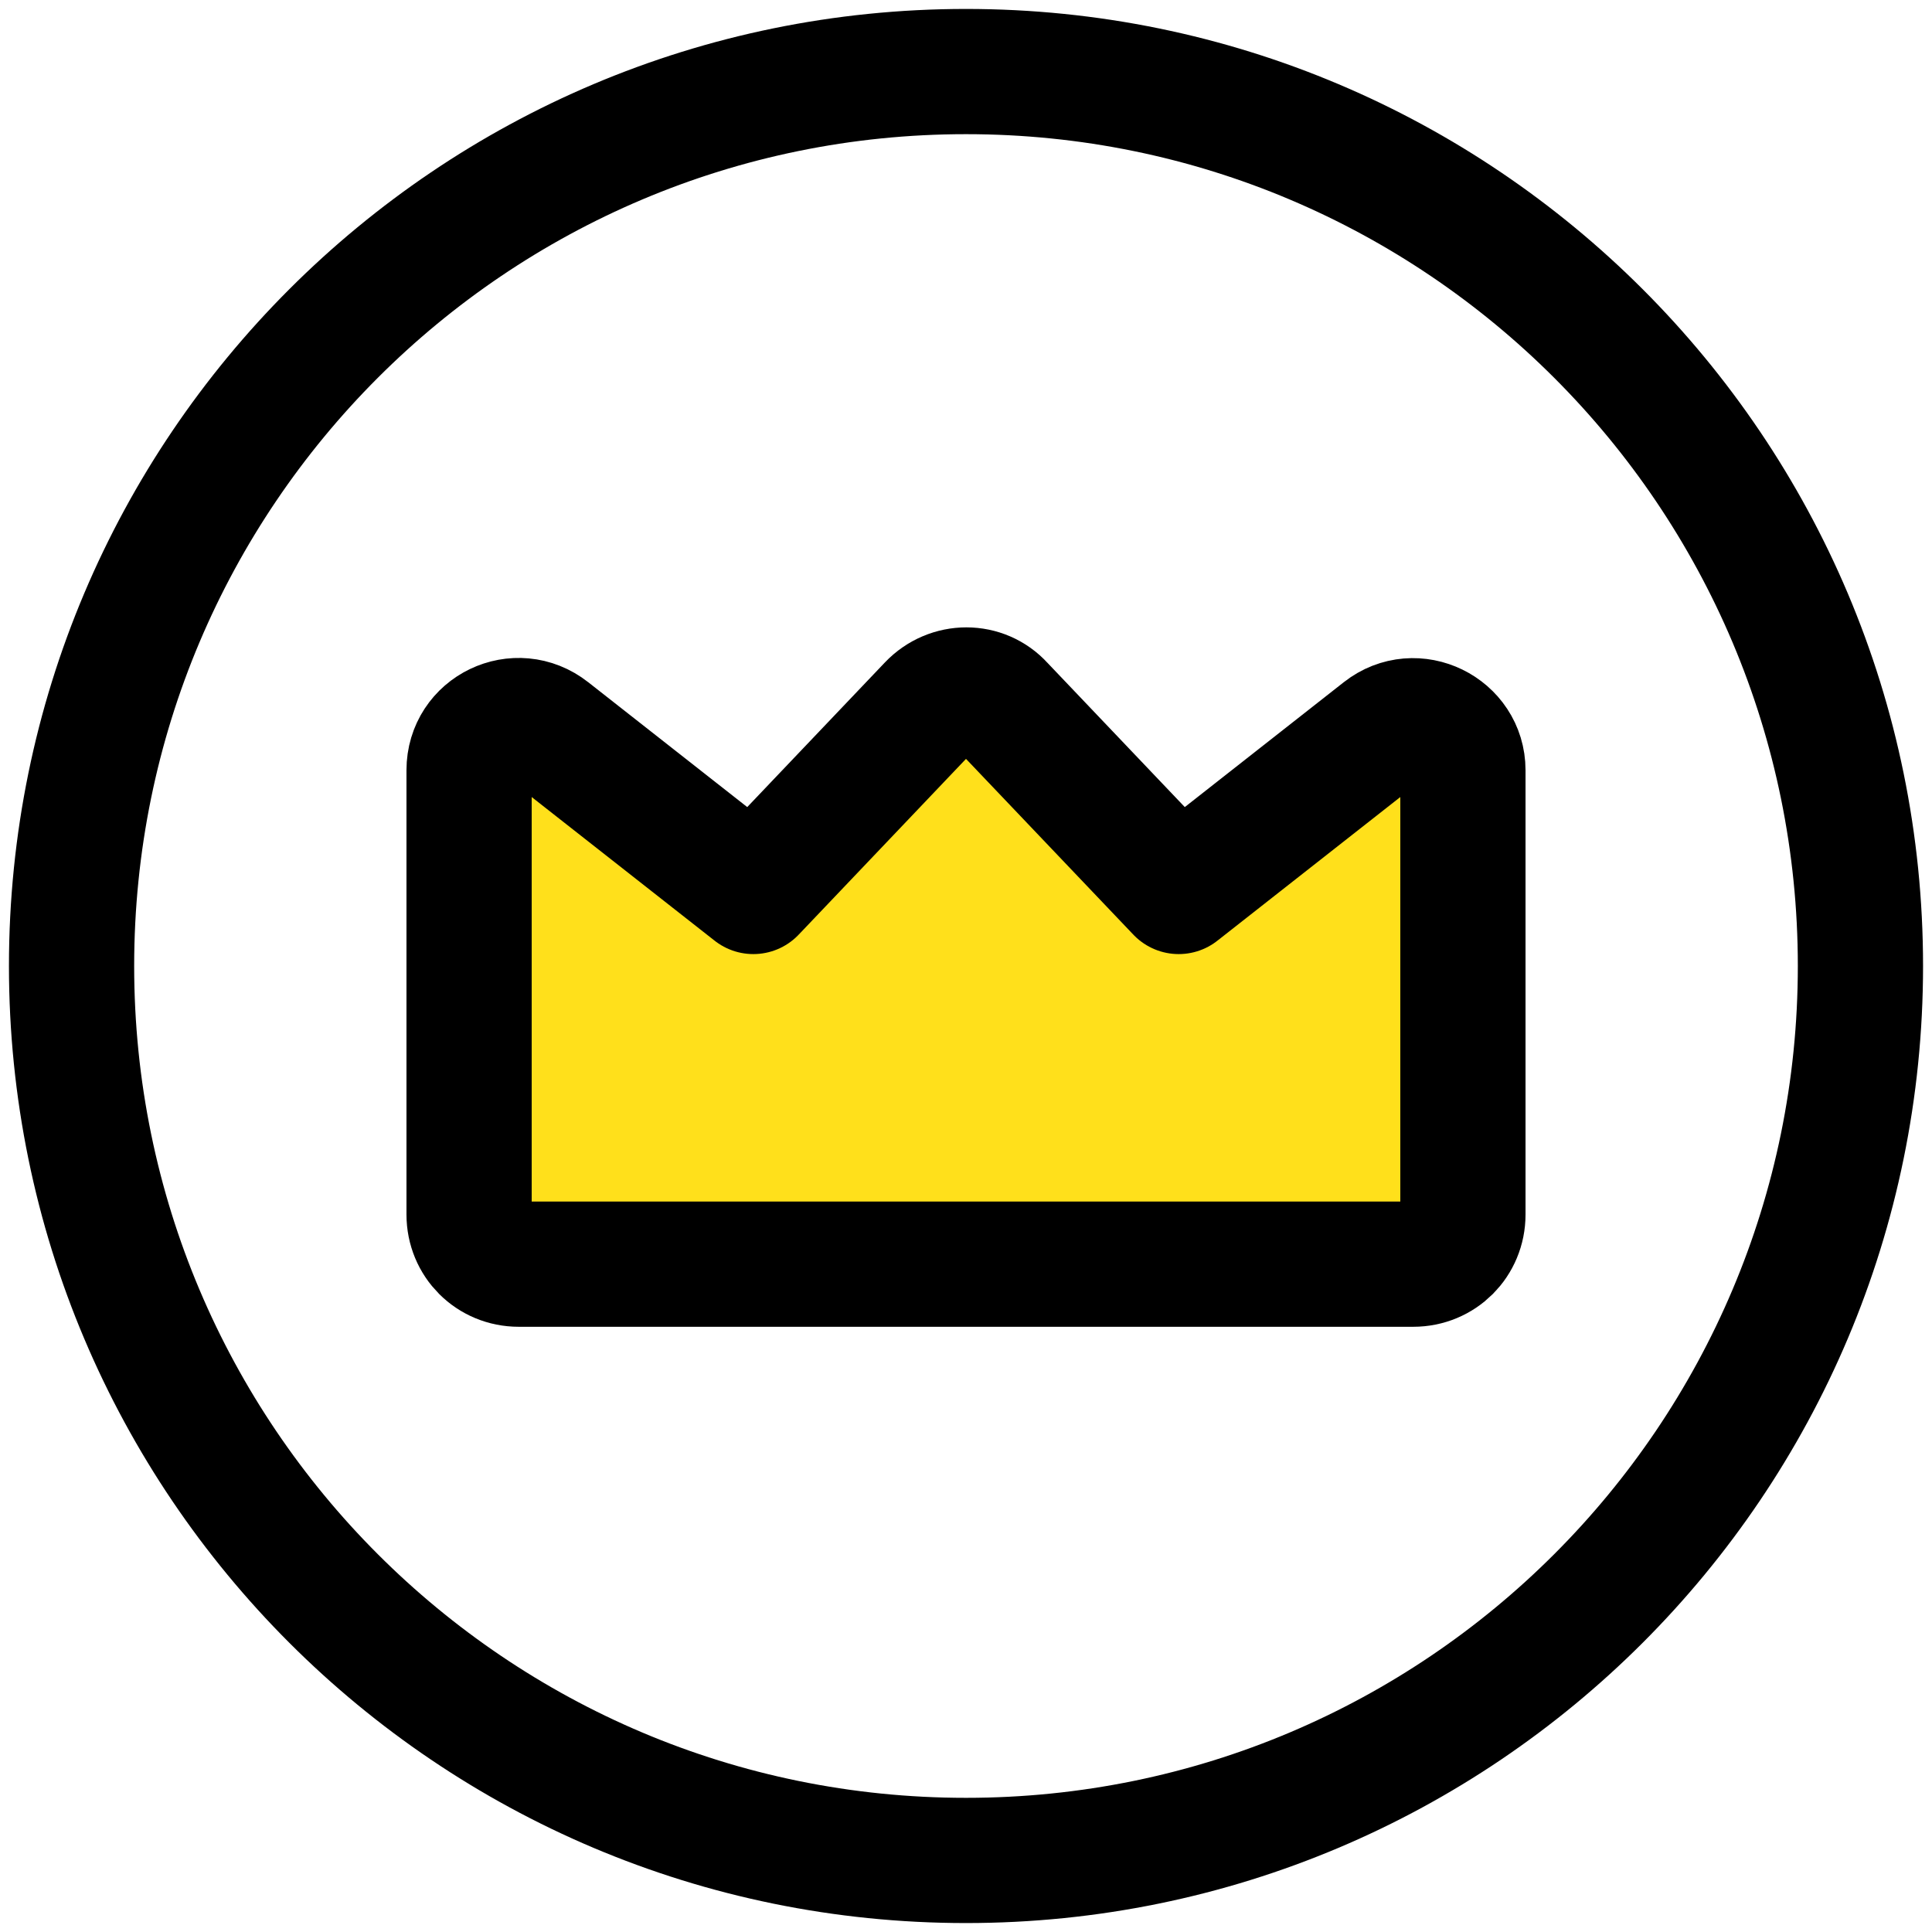
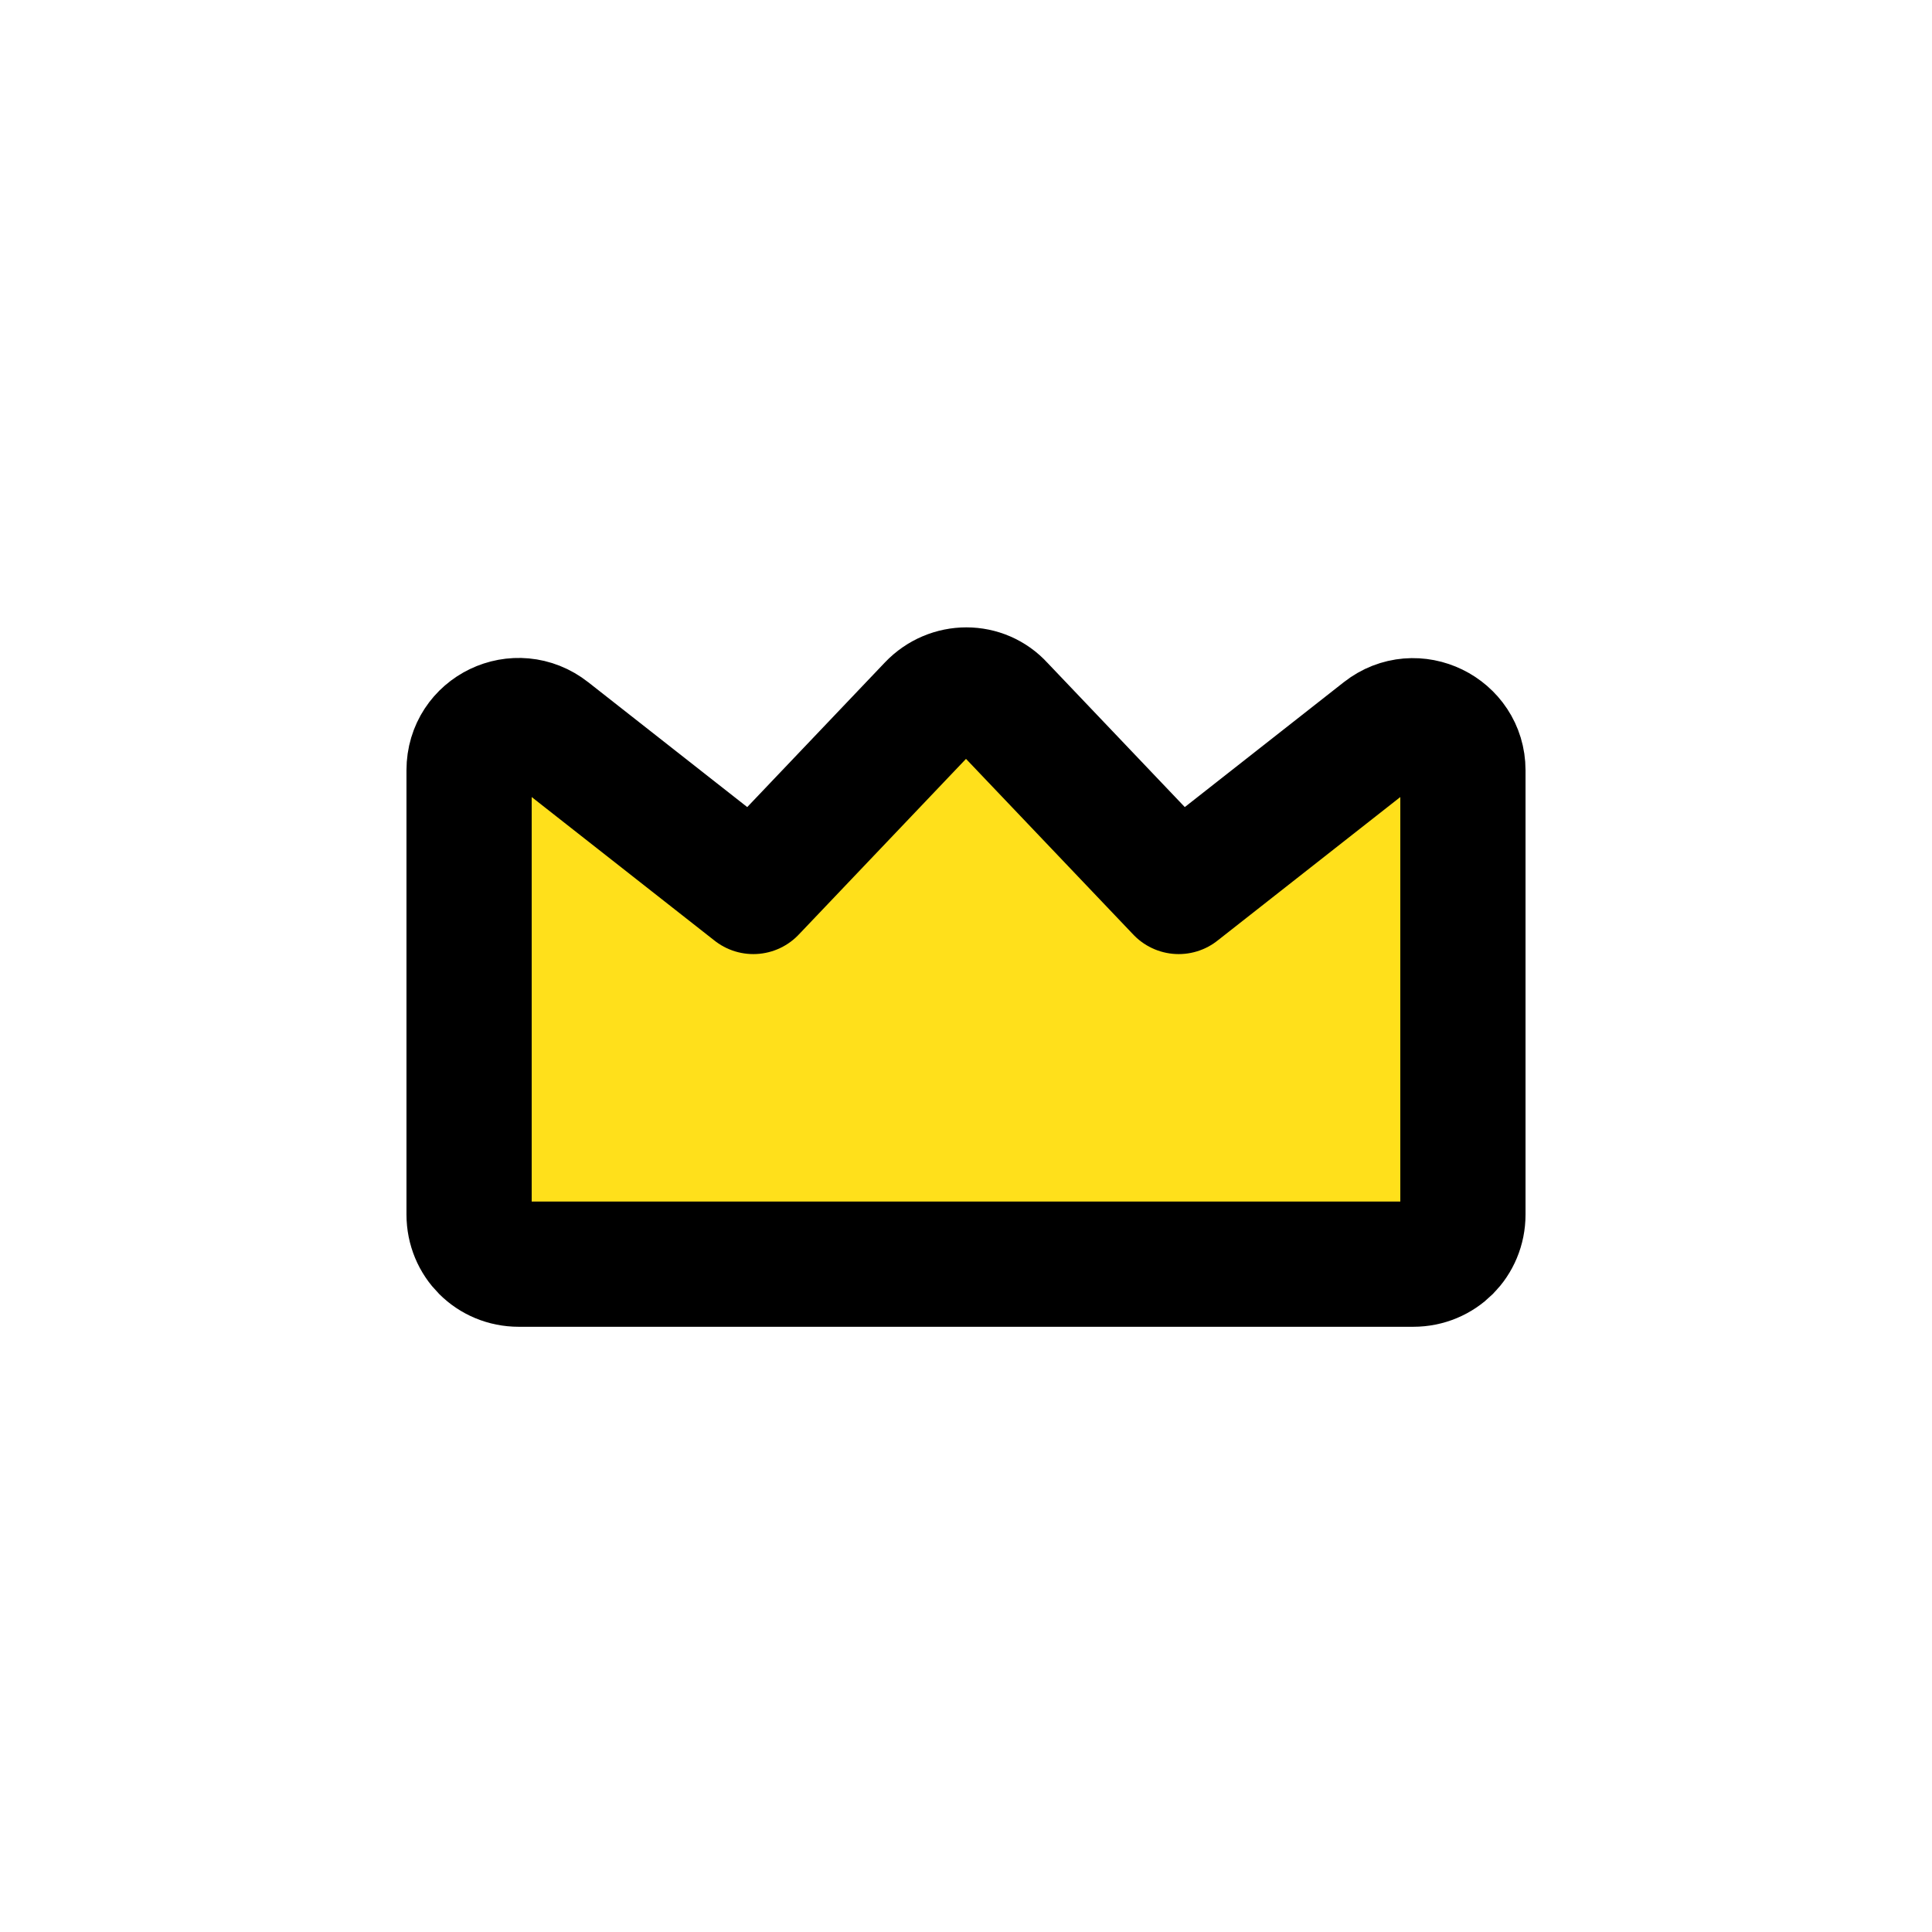
<svg xmlns="http://www.w3.org/2000/svg" width="54" height="54" viewBox="0 0 54 54" fill="none">
  <path d="M32.945 24.917L38.639 20.445C39.556 19.723 40.889 20.389 40.889 21.528V33.945C40.889 34.723 40.278 35.334 39.5 35.334H14.5C13.722 35.334 13.111 34.723 13.111 33.945V21.528C13.111 20.361 14.445 19.723 15.361 20.445L21.056 24.917L26 19.723C26.556 19.139 27.472 19.139 28 19.723L32.945 24.917Z" fill="#FFE01B" stroke="black" stroke-width="3.5" stroke-linecap="round" stroke-linejoin="round" />
-   <path d="M27 52C40.807 52 52 40.807 52 27C52 13.193 40.807 2 27 2C13.193 2 2 13.193 2 27C2 40.807 13.193 52 27 52Z" stroke="black" stroke-width="3.5" stroke-linecap="round" stroke-linejoin="round" />
</svg>